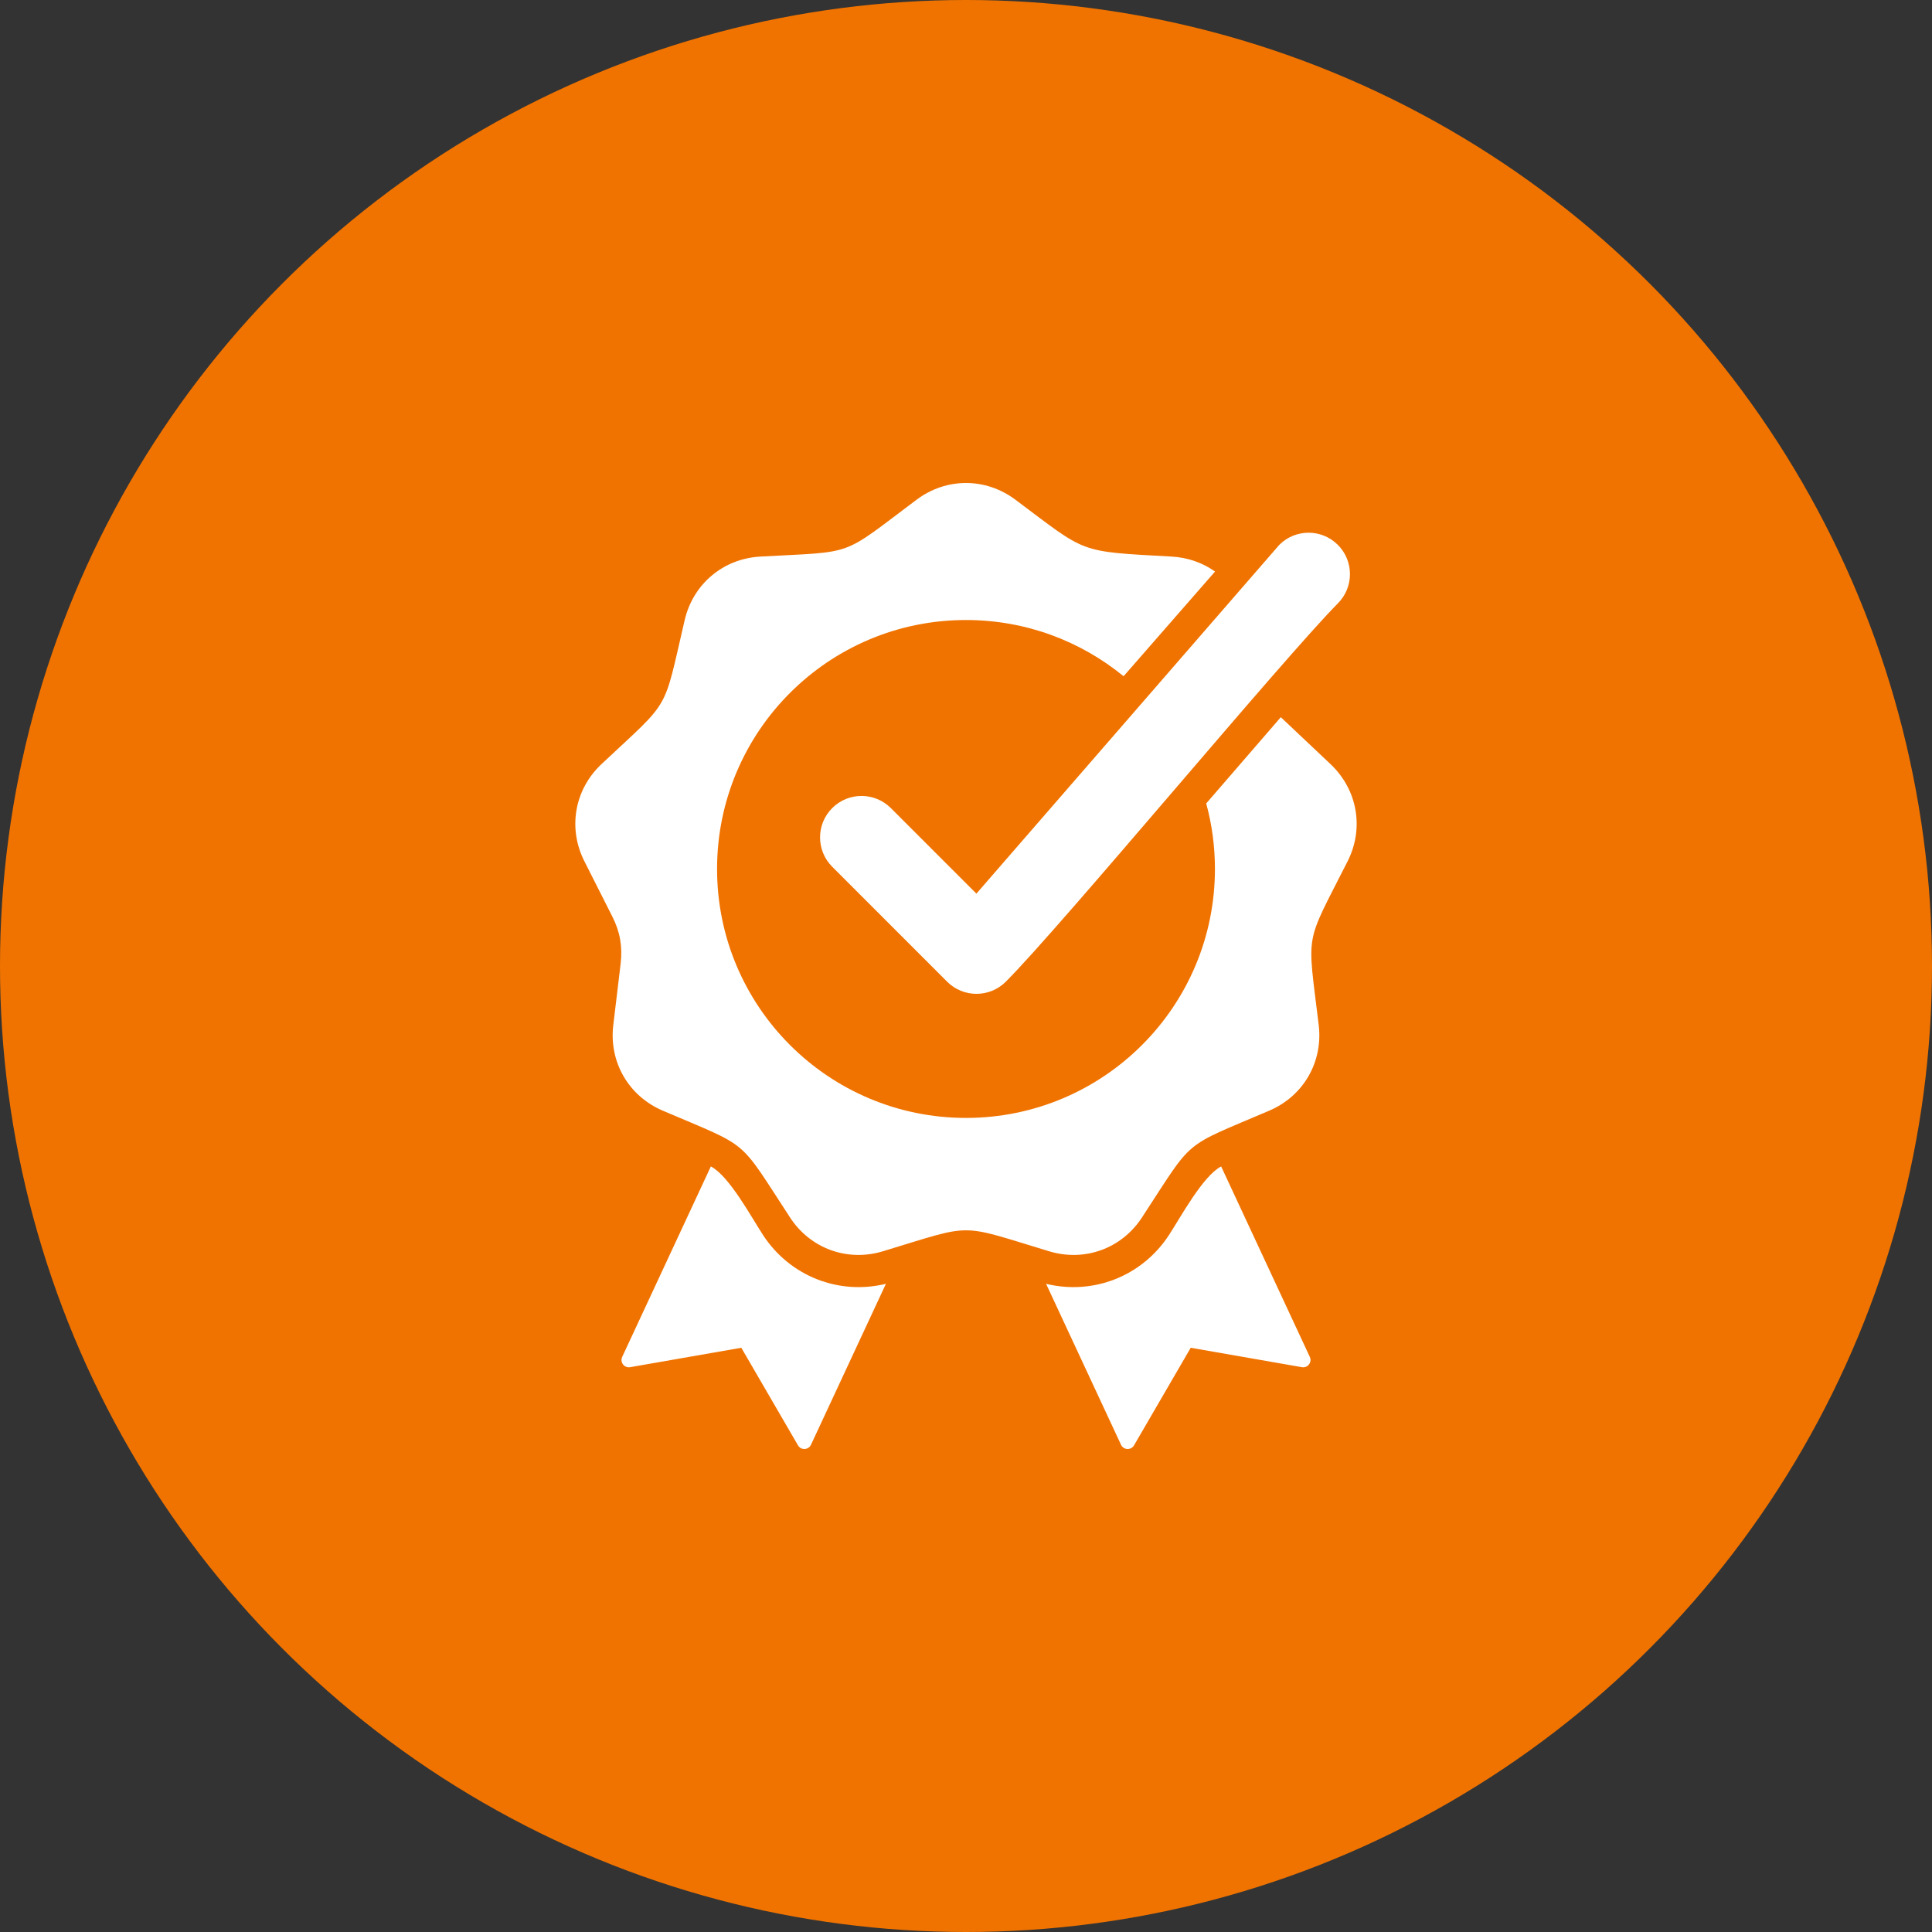
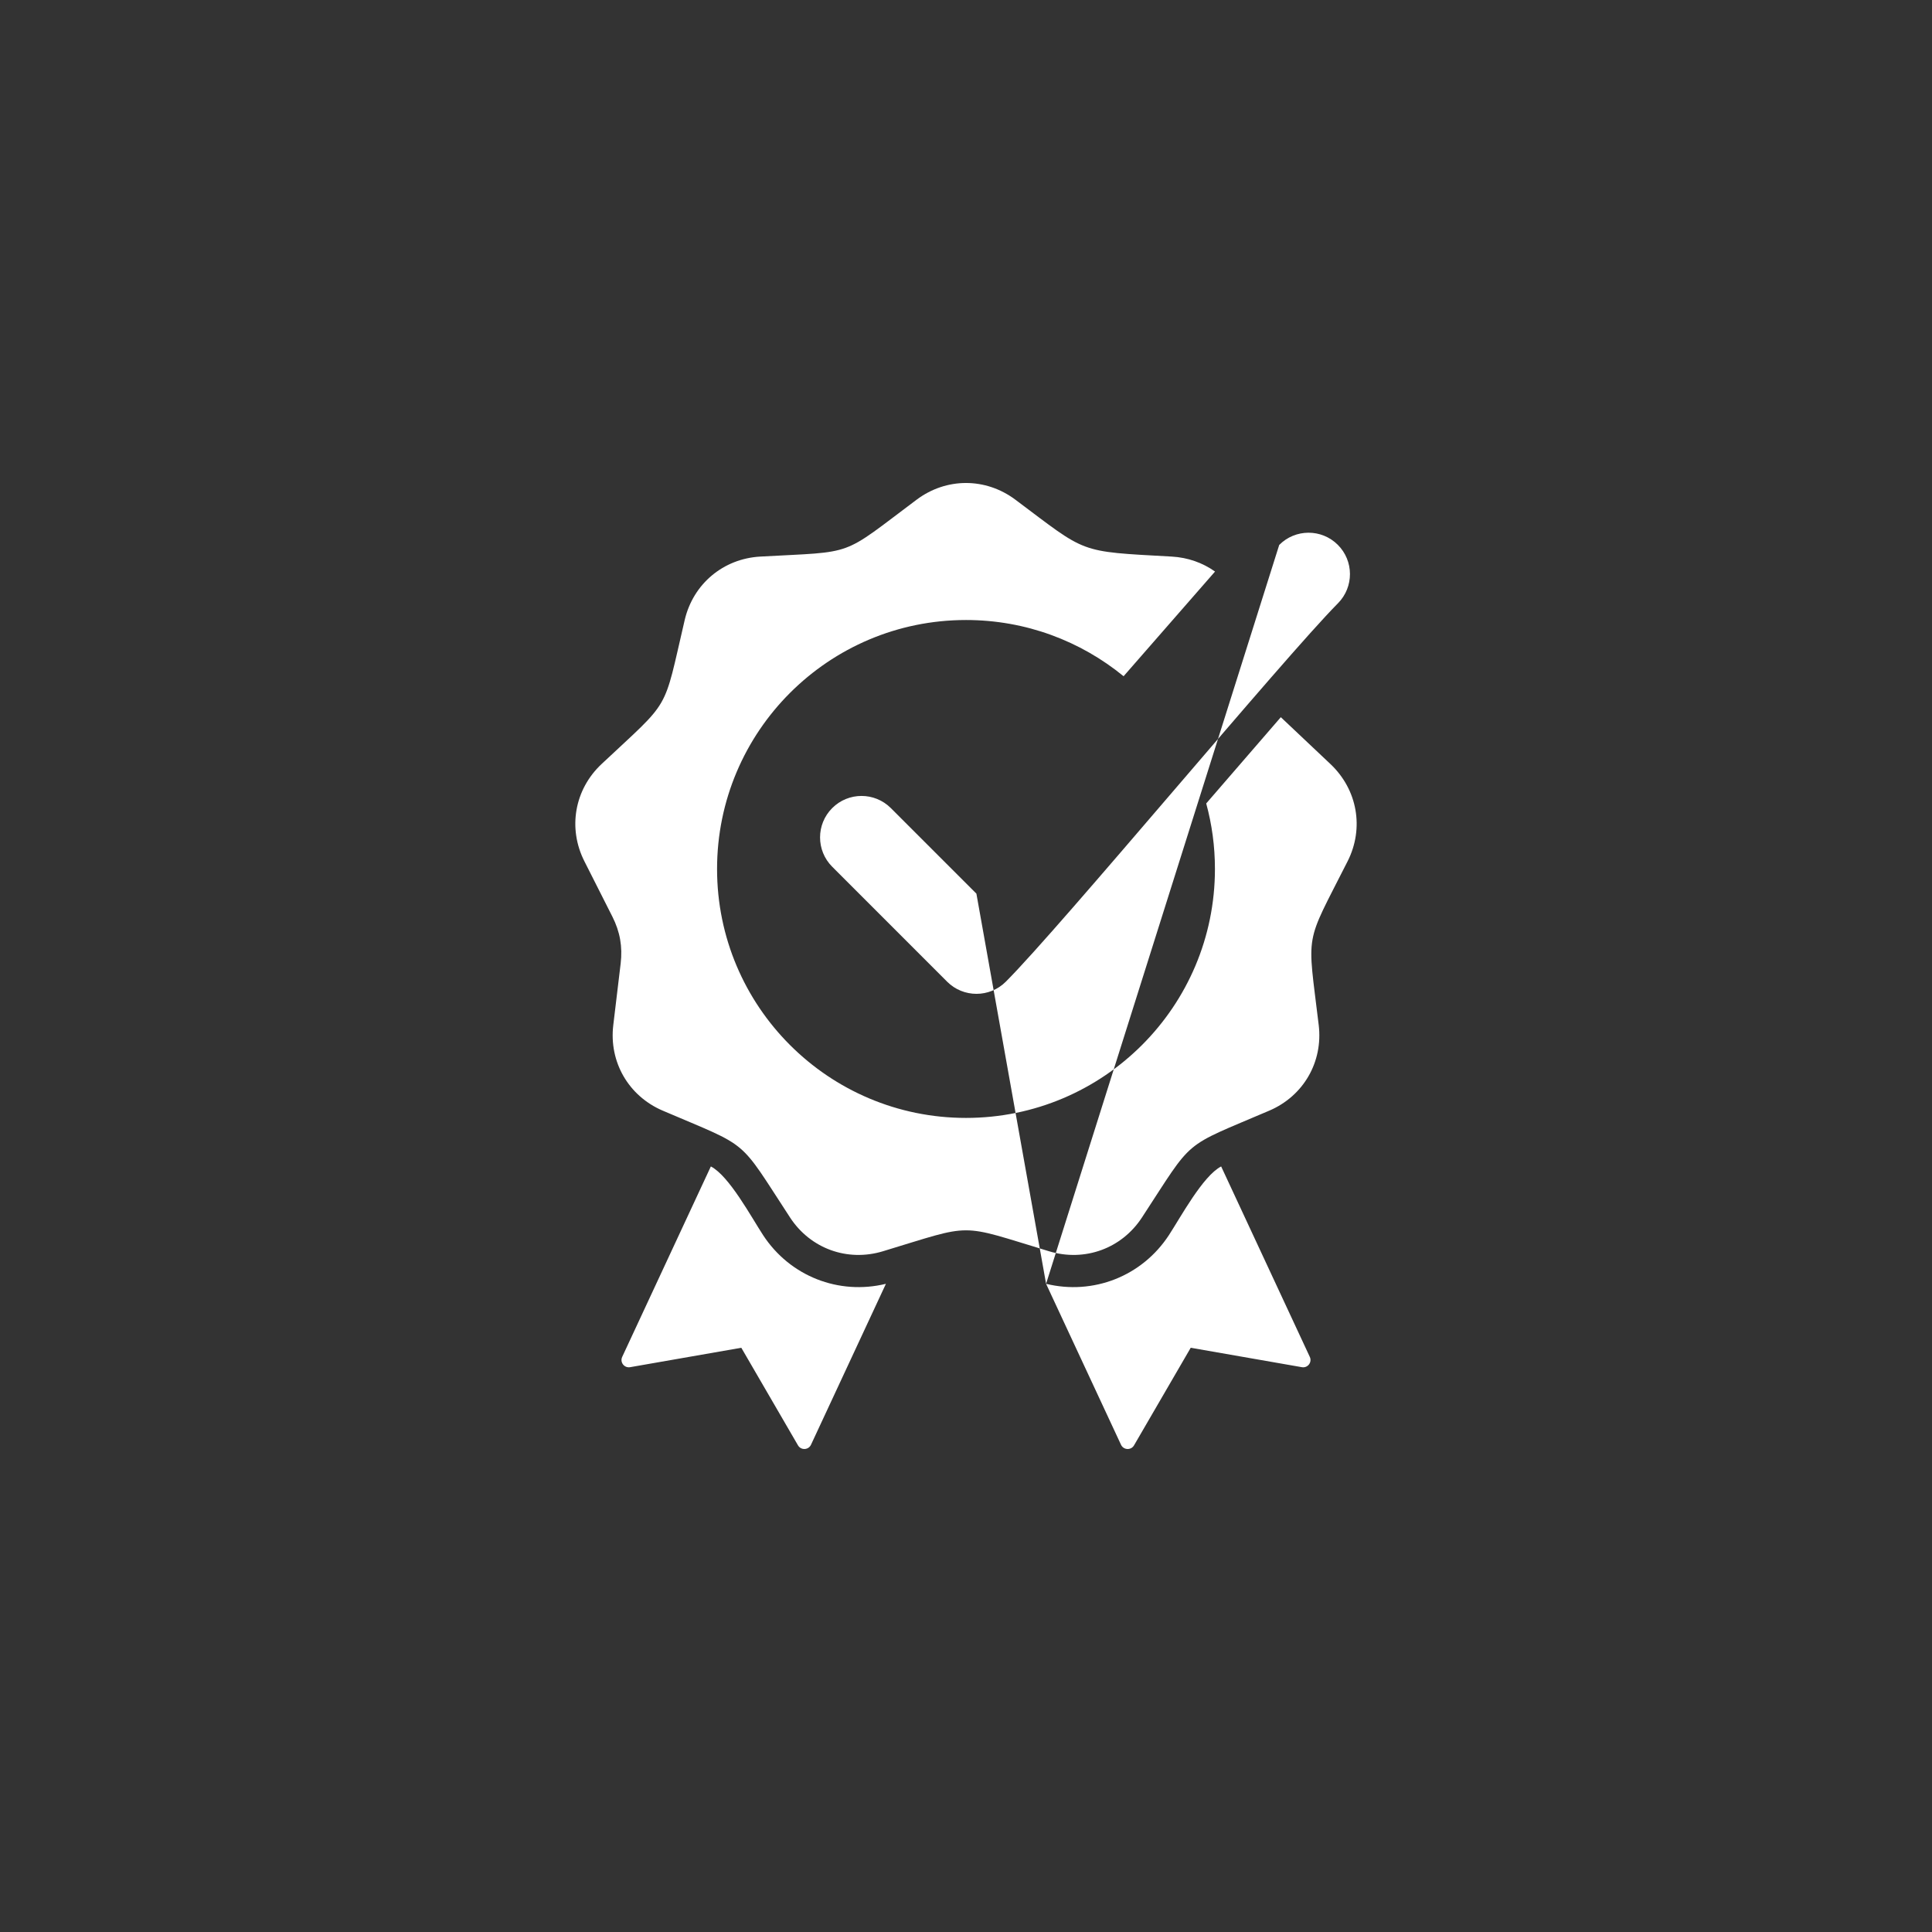
<svg xmlns="http://www.w3.org/2000/svg" width="60" height="60" viewBox="0 0 60 60" fill="none">
  <rect x="0" y="0" width="60" height="60" fill="#333333" stroke="none" />
-   <circle cx="30" cy="30" r="30" fill="#F07300" />
-   <path fill-rule="evenodd" clip-rule="evenodd" d="M32.487 39.87L34.814 44.868C34.892 45.035 35.125 45.046 35.218 44.887L36.979 41.856L40.431 42.459C40.613 42.491 40.755 42.306 40.677 42.139L37.924 36.225C37.357 36.518 36.67 37.794 36.301 38.359C35.466 39.635 33.953 40.227 32.487 39.87ZM30.323 27.753L39.727 16.924C40.227 16.419 41.042 16.418 41.545 16.918C42.049 17.419 42.05 18.232 41.551 18.736C39.839 20.464 32.956 28.767 31.236 30.488C30.733 30.99 29.918 30.99 29.415 30.488L25.845 26.917C25.342 26.414 25.342 25.599 25.845 25.096C26.347 24.593 27.163 24.593 27.666 25.096L30.323 27.753ZM31.533 15.518C33.785 17.203 33.452 17.121 36.387 17.285C36.89 17.313 37.352 17.478 37.734 17.75L34.894 21.001C33.561 19.91 31.857 19.255 30 19.255C25.73 19.255 22.269 22.717 22.269 26.987C22.269 31.256 25.73 34.718 30 34.718C34.27 34.718 37.731 31.256 37.731 26.987C37.731 26.282 37.637 25.6 37.46 24.952C38.232 24.058 39.003 23.165 39.777 22.273L41.319 23.729C42.157 24.521 42.371 25.72 41.851 26.748C40.497 29.427 40.598 28.856 40.954 31.836C41.091 32.98 40.481 34.037 39.421 34.491C36.663 35.672 37.107 35.3 35.464 37.811C34.833 38.776 33.687 39.193 32.583 38.86C29.71 37.992 30.29 37.992 27.417 38.86C26.314 39.193 25.167 38.776 24.536 37.811C22.894 35.3 23.338 35.672 20.579 34.491C19.52 34.037 18.909 32.98 19.046 31.836L19.275 29.924C19.337 29.401 19.255 28.936 19.018 28.467L18.149 26.748C17.629 25.72 17.841 24.518 18.681 23.729C20.87 21.675 20.58 22.177 21.264 19.255C21.527 18.133 22.462 17.349 23.613 17.285C26.609 17.118 26.065 17.316 28.467 15.518C29.39 14.827 30.61 14.827 31.533 15.518ZM27.513 39.87C26.047 40.227 24.534 39.635 23.699 38.359C23.33 37.794 22.644 36.518 22.076 36.225L19.323 42.139C19.245 42.306 19.387 42.491 19.569 42.459L23.022 41.856L24.782 44.886C24.875 45.046 25.108 45.035 25.186 44.868L27.513 39.87Z" fill="white" />
+   <path fill-rule="evenodd" clip-rule="evenodd" d="M32.487 39.87L34.814 44.868C34.892 45.035 35.125 45.046 35.218 44.887L36.979 41.856L40.431 42.459C40.613 42.491 40.755 42.306 40.677 42.139L37.924 36.225C37.357 36.518 36.67 37.794 36.301 38.359C35.466 39.635 33.953 40.227 32.487 39.87ZL39.727 16.924C40.227 16.419 41.042 16.418 41.545 16.918C42.049 17.419 42.05 18.232 41.551 18.736C39.839 20.464 32.956 28.767 31.236 30.488C30.733 30.99 29.918 30.99 29.415 30.488L25.845 26.917C25.342 26.414 25.342 25.599 25.845 25.096C26.347 24.593 27.163 24.593 27.666 25.096L30.323 27.753ZM31.533 15.518C33.785 17.203 33.452 17.121 36.387 17.285C36.89 17.313 37.352 17.478 37.734 17.75L34.894 21.001C33.561 19.91 31.857 19.255 30 19.255C25.73 19.255 22.269 22.717 22.269 26.987C22.269 31.256 25.73 34.718 30 34.718C34.27 34.718 37.731 31.256 37.731 26.987C37.731 26.282 37.637 25.6 37.46 24.952C38.232 24.058 39.003 23.165 39.777 22.273L41.319 23.729C42.157 24.521 42.371 25.72 41.851 26.748C40.497 29.427 40.598 28.856 40.954 31.836C41.091 32.98 40.481 34.037 39.421 34.491C36.663 35.672 37.107 35.3 35.464 37.811C34.833 38.776 33.687 39.193 32.583 38.86C29.71 37.992 30.29 37.992 27.417 38.86C26.314 39.193 25.167 38.776 24.536 37.811C22.894 35.3 23.338 35.672 20.579 34.491C19.52 34.037 18.909 32.98 19.046 31.836L19.275 29.924C19.337 29.401 19.255 28.936 19.018 28.467L18.149 26.748C17.629 25.72 17.841 24.518 18.681 23.729C20.87 21.675 20.58 22.177 21.264 19.255C21.527 18.133 22.462 17.349 23.613 17.285C26.609 17.118 26.065 17.316 28.467 15.518C29.39 14.827 30.61 14.827 31.533 15.518ZM27.513 39.87C26.047 40.227 24.534 39.635 23.699 38.359C23.33 37.794 22.644 36.518 22.076 36.225L19.323 42.139C19.245 42.306 19.387 42.491 19.569 42.459L23.022 41.856L24.782 44.886C24.875 45.046 25.108 45.035 25.186 44.868L27.513 39.87Z" fill="white" />
</svg>